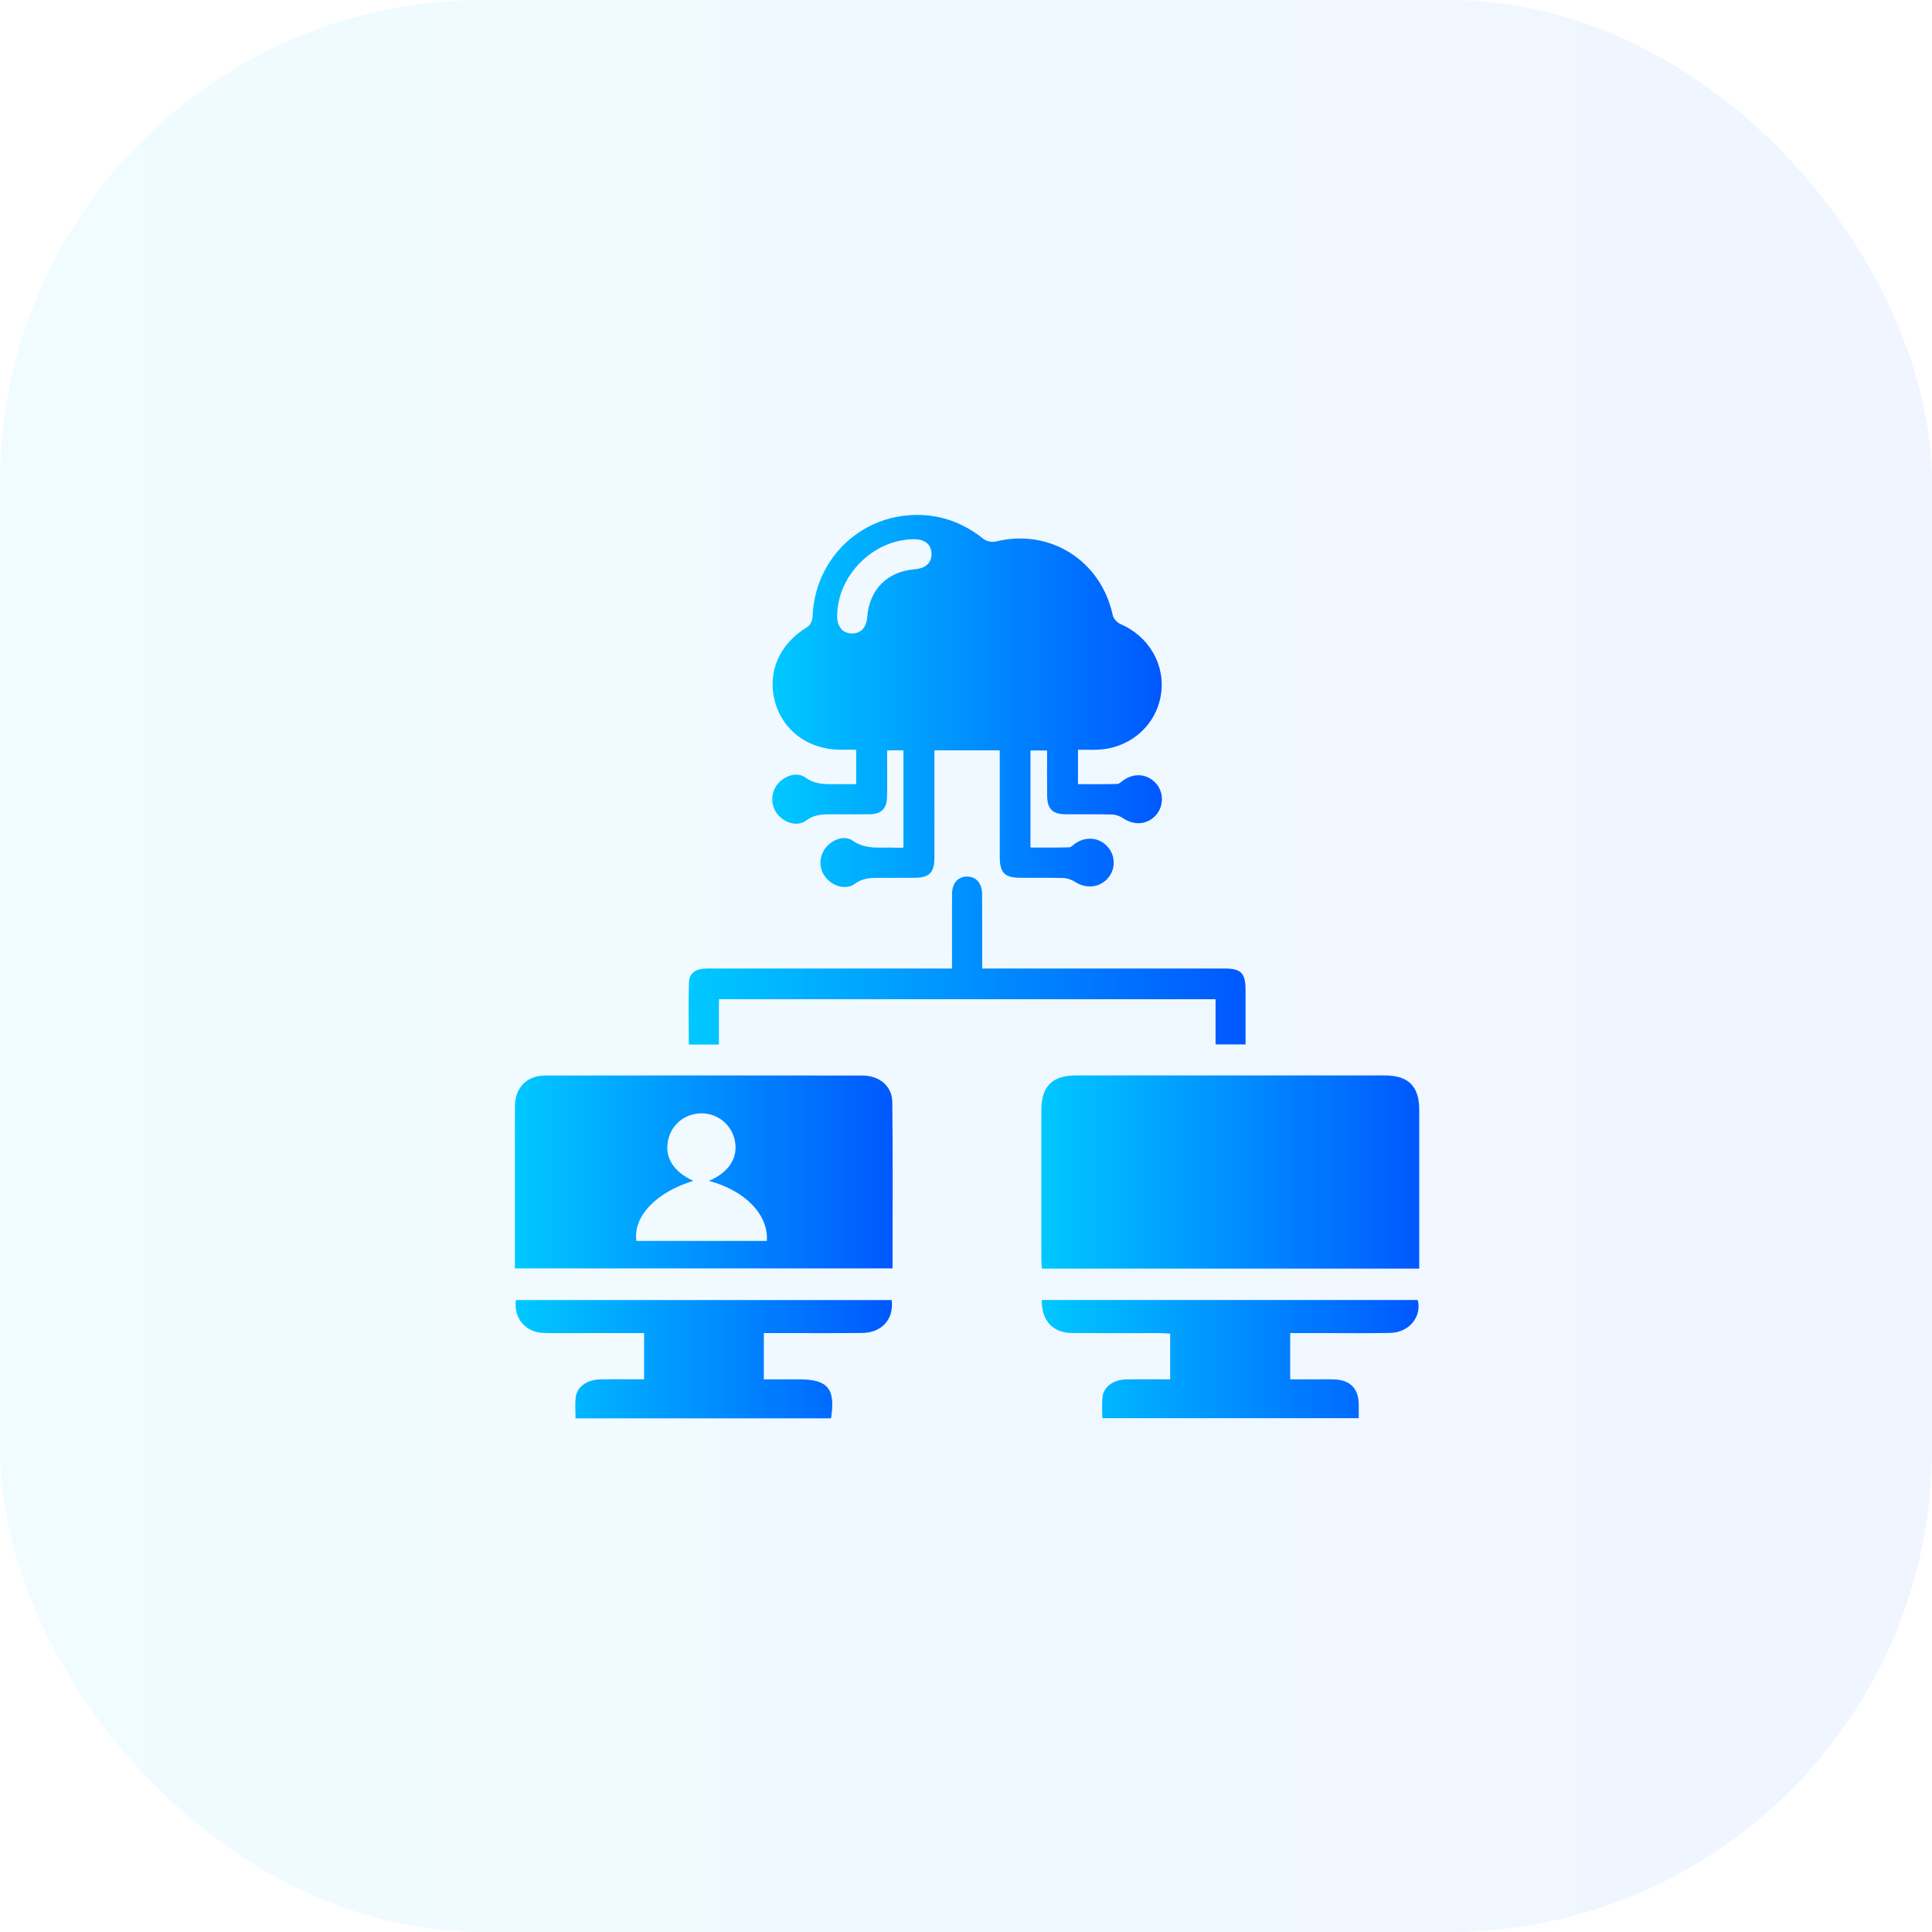
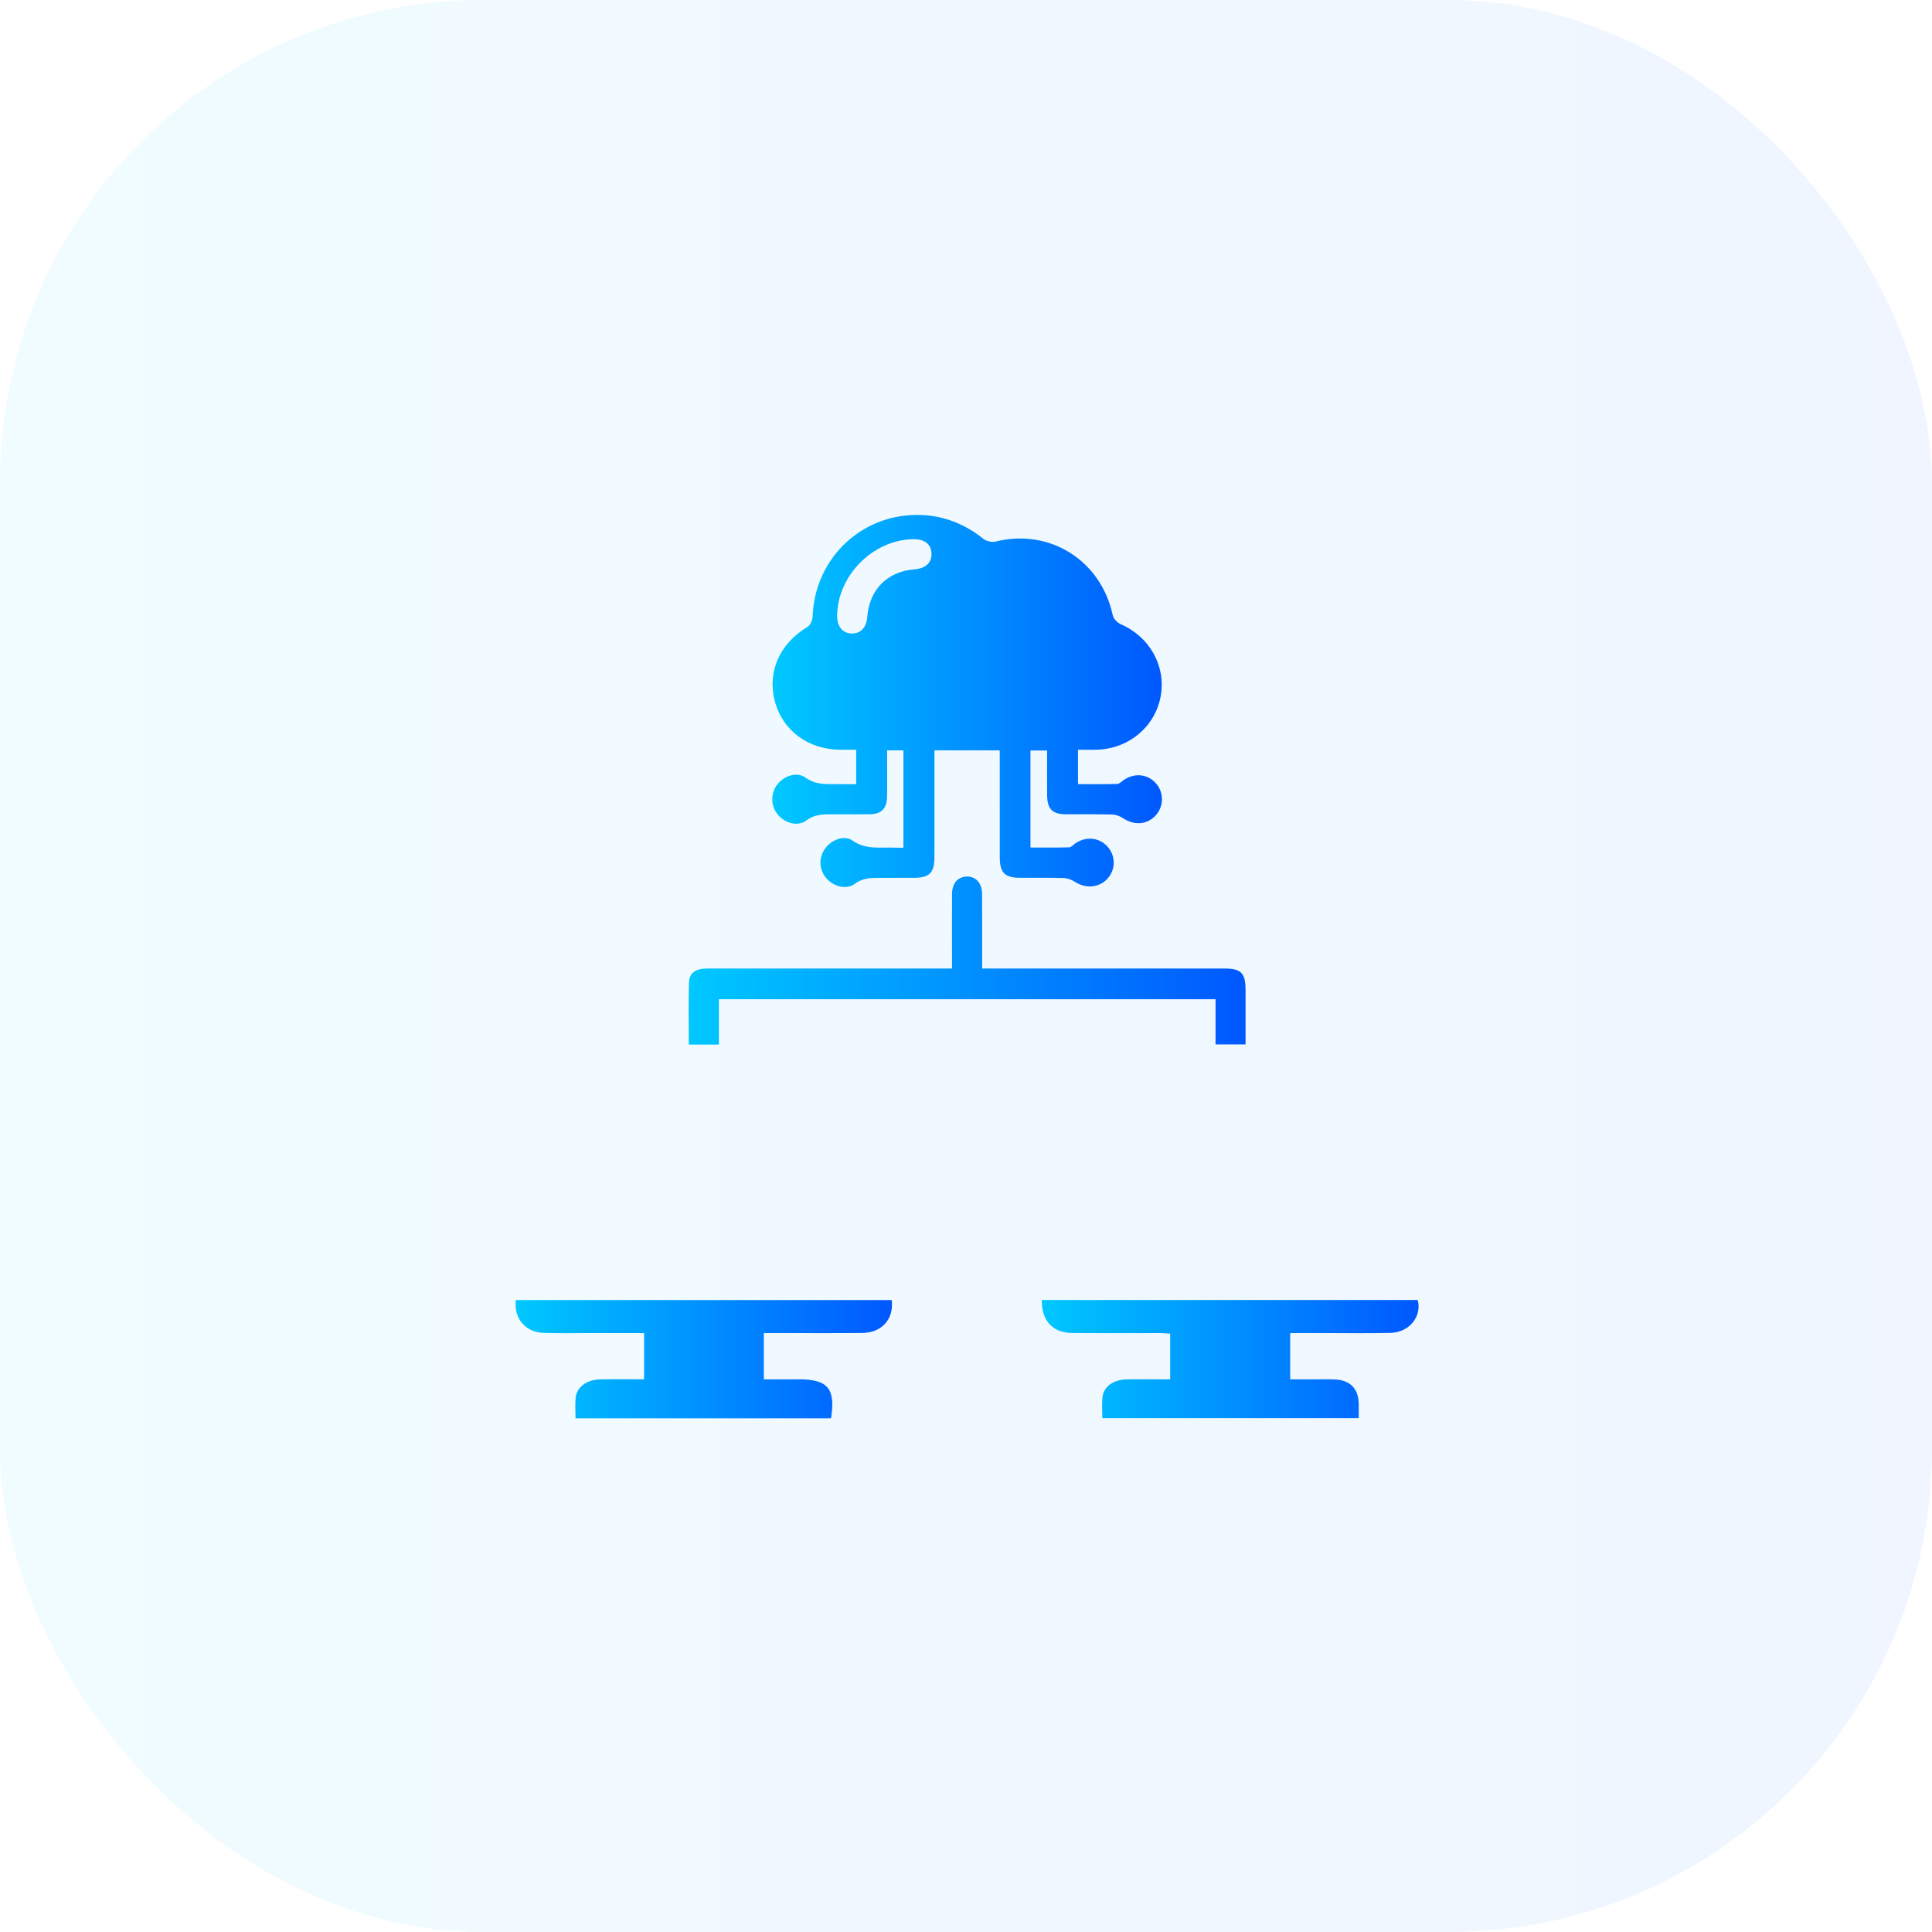
<svg xmlns="http://www.w3.org/2000/svg" width="96" height="96" viewBox="0 0 96 96" fill="none">
  <rect opacity="0.06" width="96" height="96" rx="24" fill="url(#paint0_linear_0_847)" />
  <path d="M49.675 37.283C48.56 37.283 47.522 37.283 46.432 37.283C46.432 37.789 46.432 38.268 46.432 38.747C46.432 40.042 46.436 41.336 46.431 42.631C46.428 43.363 46.172 43.613 45.44 43.618C44.893 43.622 44.347 43.618 43.802 43.619C43.342 43.621 42.906 43.598 42.482 43.913C42.05 44.233 41.405 44.048 41.051 43.627C40.691 43.199 40.672 42.609 41.005 42.156C41.318 41.729 41.948 41.476 42.368 41.771C43.027 42.233 43.728 42.091 44.426 42.119C44.565 42.126 44.705 42.121 44.89 42.121C44.89 40.501 44.89 38.907 44.89 37.284C44.642 37.284 44.401 37.284 44.08 37.284C44.08 37.543 44.08 37.801 44.08 38.058C44.08 38.573 44.09 39.088 44.076 39.602C44.06 40.193 43.791 40.453 43.203 40.461C42.626 40.468 42.048 40.459 41.472 40.463C40.983 40.467 40.517 40.428 40.063 40.769C39.631 41.094 38.993 40.896 38.64 40.467C38.297 40.052 38.286 39.418 38.613 38.993C38.951 38.553 39.591 38.324 40.026 38.639C40.553 39.022 41.101 38.957 41.665 38.964C41.945 38.968 42.225 38.966 42.543 38.966C42.543 38.406 42.543 37.871 42.543 37.254C42.277 37.254 42.005 37.257 41.732 37.254C40.148 37.237 38.882 36.292 38.501 34.843C38.115 33.377 38.742 31.979 40.122 31.152C40.262 31.068 40.371 30.819 40.377 30.643C40.481 27.702 42.883 25.456 45.821 25.592C46.961 25.644 47.968 26.059 48.862 26.774C49.011 26.893 49.288 26.956 49.472 26.909C52.161 26.241 54.71 27.846 55.293 30.576C55.33 30.743 55.513 30.939 55.677 31.009C57.111 31.629 57.931 33.063 57.68 34.559C57.423 36.078 56.128 37.189 54.531 37.252C54.221 37.264 53.911 37.253 53.565 37.253C53.565 37.827 53.565 38.363 53.565 38.963C54.213 38.963 54.862 38.972 55.51 38.954C55.615 38.952 55.72 38.841 55.818 38.771C56.356 38.393 57.005 38.449 57.428 38.912C57.831 39.351 57.838 40.044 57.447 40.493C57.021 40.982 56.368 41.034 55.801 40.654C55.647 40.551 55.442 40.477 55.258 40.472C54.495 40.452 53.73 40.467 52.965 40.462C52.296 40.458 52.038 40.202 52.031 39.522C52.022 38.791 52.03 38.059 52.03 37.292C51.741 37.292 51.487 37.292 51.203 37.292C51.203 38.886 51.203 40.468 51.203 42.113C51.855 42.113 52.488 42.122 53.121 42.104C53.226 42.102 53.327 41.981 53.428 41.911C53.96 41.543 54.627 41.609 55.037 42.073C55.442 42.531 55.442 43.198 55.037 43.653C54.627 44.113 53.957 44.171 53.422 43.822C53.253 43.712 53.033 43.634 52.835 43.628C52.117 43.606 51.4 43.622 50.682 43.618C49.926 43.614 49.68 43.367 49.678 42.597C49.675 41.006 49.677 39.416 49.677 37.824C49.675 37.657 49.675 37.488 49.675 37.283ZM45.365 26.793C43.37 26.833 41.623 28.591 41.597 30.586C41.59 31.132 41.867 31.469 42.327 31.477C42.77 31.484 43.052 31.181 43.093 30.657C43.2 29.291 44.088 28.398 45.453 28.287C46.007 28.242 46.308 27.951 46.285 27.486C46.26 27.027 45.935 26.782 45.365 26.793Z" fill="url(#paint1_linear_0_847)" />
-   <path d="M70.52 63.038C64.266 63.038 58.047 63.038 51.77 63.038C51.761 62.876 51.744 62.712 51.744 62.548C51.742 60.083 51.741 57.62 51.744 55.155C51.745 53.981 52.287 53.438 53.459 53.438C58.576 53.437 63.694 53.437 68.811 53.438C69.985 53.438 70.521 53.977 70.521 55.153C70.522 57.618 70.521 60.082 70.521 62.547C70.52 62.701 70.52 62.856 70.52 63.038Z" fill="url(#paint2_linear_0_847)" />
-   <path d="M25.586 63.028C25.586 61.059 25.586 59.126 25.586 57.193C25.586 56.444 25.58 55.695 25.588 54.946C25.598 54.048 26.181 53.444 27.084 53.443C32.341 53.435 37.599 53.436 42.858 53.443C43.69 53.444 44.328 53.963 44.338 54.756C44.371 57.499 44.35 60.243 44.35 63.028C38.1 63.028 31.871 63.028 25.586 63.028ZM35.226 58.676C36.224 58.256 36.685 57.525 36.515 56.678C36.359 55.898 35.684 55.334 34.89 55.321C34.065 55.308 33.374 55.851 33.198 56.651C33.01 57.504 33.458 58.226 34.453 58.675C32.605 59.235 31.45 60.446 31.621 61.66C33.781 61.66 35.943 61.66 38.104 61.66C38.189 60.36 37.04 59.165 35.226 58.676Z" fill="url(#paint3_linear_0_847)" />
  <path d="M32.005 66.239C31.088 66.239 30.217 66.239 29.347 66.239C28.567 66.239 27.787 66.256 27.008 66.231C26.103 66.201 25.517 65.495 25.634 64.598C31.858 64.598 38.085 64.598 44.309 64.598C44.425 65.55 43.818 66.226 42.834 66.235C41.384 66.248 39.934 66.239 38.484 66.239C38.315 66.239 38.148 66.239 37.955 66.239C37.955 67.018 37.955 67.745 37.955 68.538C38.542 68.538 39.128 68.538 39.714 68.538C41.138 68.538 41.527 69.008 41.293 70.478C37.079 70.478 32.862 70.478 28.598 70.478C28.598 70.125 28.569 69.784 28.604 69.45C28.663 68.911 29.163 68.551 29.842 68.54C30.554 68.529 31.267 68.538 32.004 68.538C32.005 67.761 32.005 67.035 32.005 66.239Z" fill="url(#paint4_linear_0_847)" />
  <path d="M51.766 64.596C58.012 64.596 64.228 64.596 70.445 64.596C70.663 65.411 70.028 66.207 69.092 66.231C68.049 66.257 67.004 66.238 65.959 66.24C65.353 66.24 64.749 66.24 64.109 66.24C64.109 67.01 64.109 67.733 64.109 68.538C64.569 68.538 65.043 68.538 65.519 68.538C65.784 68.538 66.049 68.531 66.314 68.542C67.096 68.576 67.51 69.007 67.515 69.783C67.516 69.999 67.515 70.217 67.515 70.468C63.26 70.468 59.031 70.468 54.773 70.468C54.773 70.112 54.747 69.769 54.78 69.433C54.83 68.911 55.313 68.555 55.975 68.542C56.688 68.528 57.402 68.54 58.145 68.54C58.145 67.776 58.145 67.051 58.145 66.268C57.987 66.26 57.824 66.241 57.661 66.241C56.195 66.238 54.73 66.248 53.264 66.236C52.31 66.227 51.748 65.621 51.766 64.596Z" fill="url(#paint5_linear_0_847)" />
  <path d="M35.721 49.65C35.721 50.408 35.721 51.136 35.721 51.903C35.211 51.903 34.741 51.903 34.226 51.903C34.226 50.858 34.204 49.833 34.236 48.809C34.25 48.346 34.579 48.126 35.125 48.126C36.856 48.123 38.589 48.125 40.32 48.125C42.458 48.125 44.594 48.125 46.731 48.125C46.9 48.125 47.069 48.125 47.304 48.125C47.304 47.788 47.304 47.483 47.304 47.176C47.304 46.256 47.299 45.336 47.306 44.416C47.31 43.893 47.591 43.569 48.03 43.555C48.484 43.541 48.796 43.879 48.8 44.418C48.806 45.631 48.803 46.846 48.803 48.125C49.015 48.125 49.196 48.125 49.378 48.125C53.2 48.125 57.021 48.125 60.844 48.125C61.668 48.125 61.889 48.351 61.891 49.186C61.893 50.075 61.891 50.963 61.891 51.896C61.398 51.896 60.928 51.896 60.4 51.896C60.4 51.158 60.4 50.418 60.4 49.651C52.16 49.65 43.976 49.65 35.721 49.65Z" fill="url(#paint6_linear_0_847)" />
  <defs>
    <linearGradient id="paint0_linear_0_847" x1="0" y1="48" x2="96" y2="48" gradientUnits="userSpaceOnUse">
      <stop stop-color="#00C8FF" />
      <stop offset="1" stop-color="#0058FF" />
    </linearGradient>
    <linearGradient id="paint1_linear_0_847" x1="38.375" y1="34.831" x2="57.735" y2="34.831" gradientUnits="userSpaceOnUse">
      <stop stop-color="#00C8FF" />
      <stop offset="1" stop-color="#0058FF" />
    </linearGradient>
    <linearGradient id="paint2_linear_0_847" x1="51.742" y1="58.238" x2="70.522" y2="58.238" gradientUnits="userSpaceOnUse">
      <stop stop-color="#00C8FF" />
      <stop offset="1" stop-color="#0058FF" />
    </linearGradient>
    <linearGradient id="paint3_linear_0_847" x1="25.584" y1="58.233" x2="44.357" y2="58.233" gradientUnits="userSpaceOnUse">
      <stop stop-color="#00C8FF" />
      <stop offset="1" stop-color="#0058FF" />
    </linearGradient>
    <linearGradient id="paint4_linear_0_847" x1="25.619" y1="67.538" x2="44.323" y2="67.538" gradientUnits="userSpaceOnUse">
      <stop stop-color="#00C8FF" />
      <stop offset="1" stop-color="#0058FF" />
    </linearGradient>
    <linearGradient id="paint5_linear_0_847" x1="51.766" y1="67.532" x2="70.488" y2="67.532" gradientUnits="userSpaceOnUse">
      <stop stop-color="#00C8FF" />
      <stop offset="1" stop-color="#0058FF" />
    </linearGradient>
    <linearGradient id="paint6_linear_0_847" x1="34.219" y1="47.729" x2="61.892" y2="47.729" gradientUnits="userSpaceOnUse">
      <stop stop-color="#00C8FF" />
      <stop offset="1" stop-color="#0058FF" />
    </linearGradient>
  </defs>
</svg>